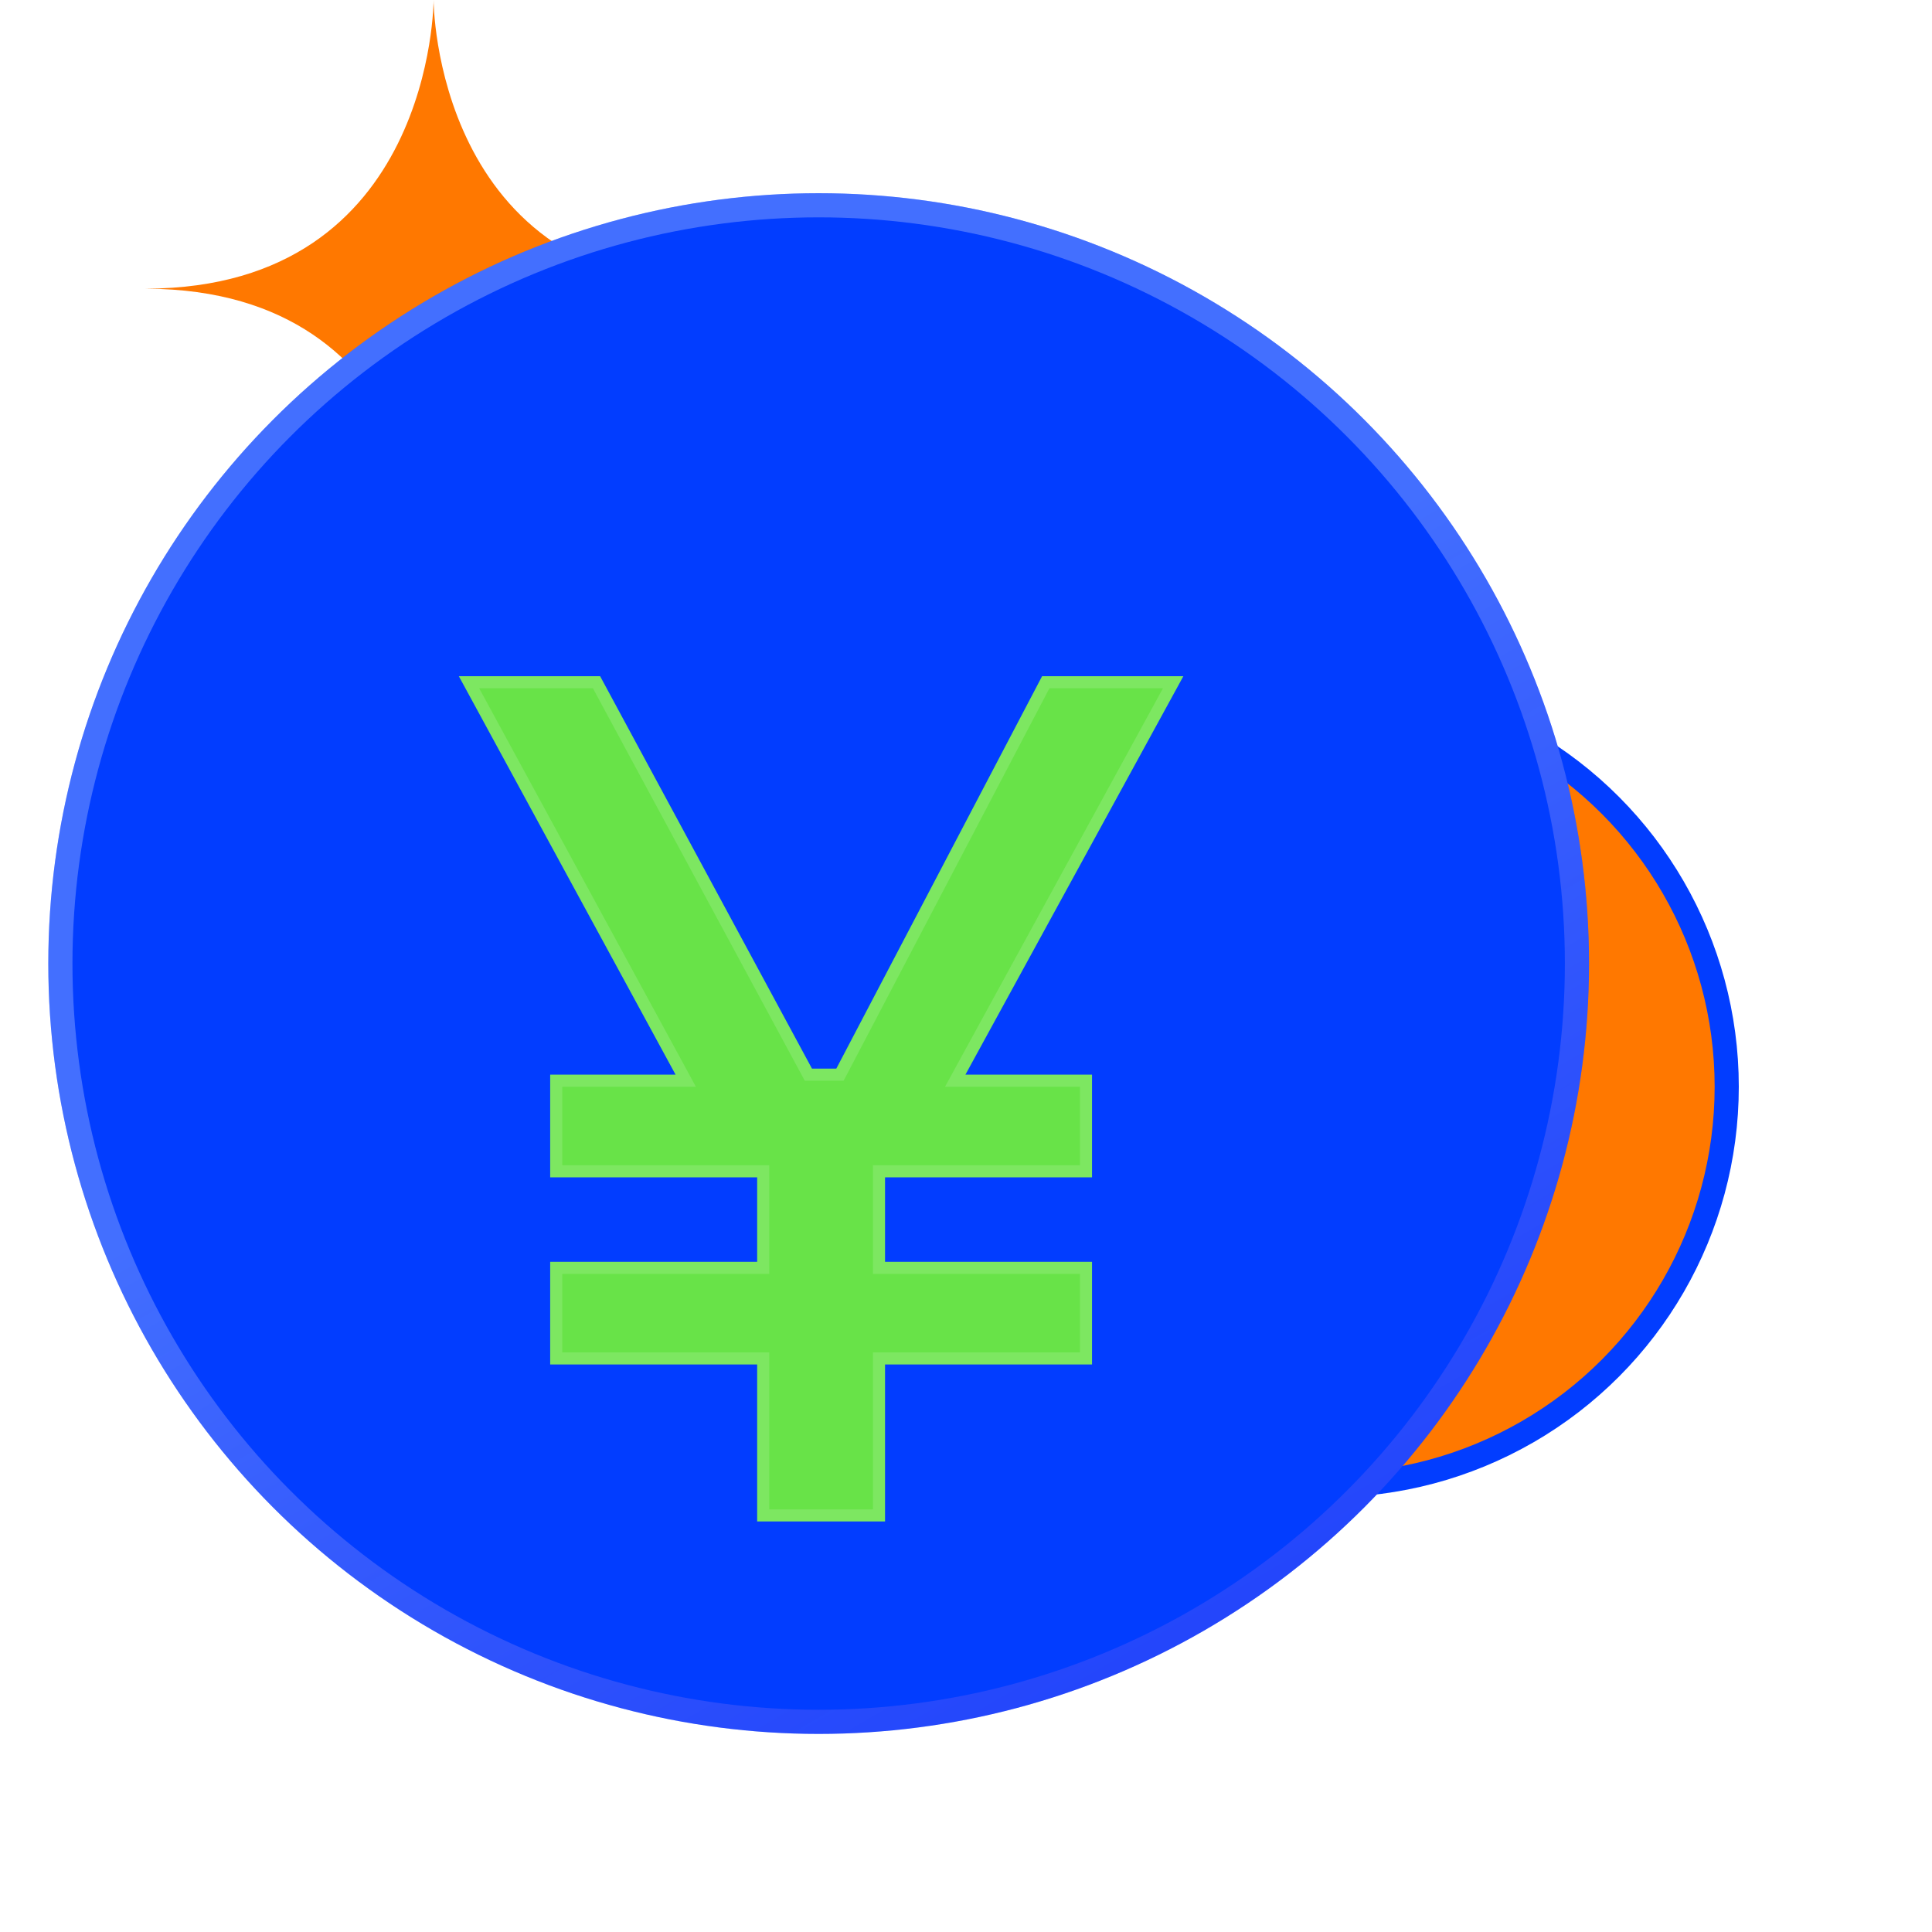
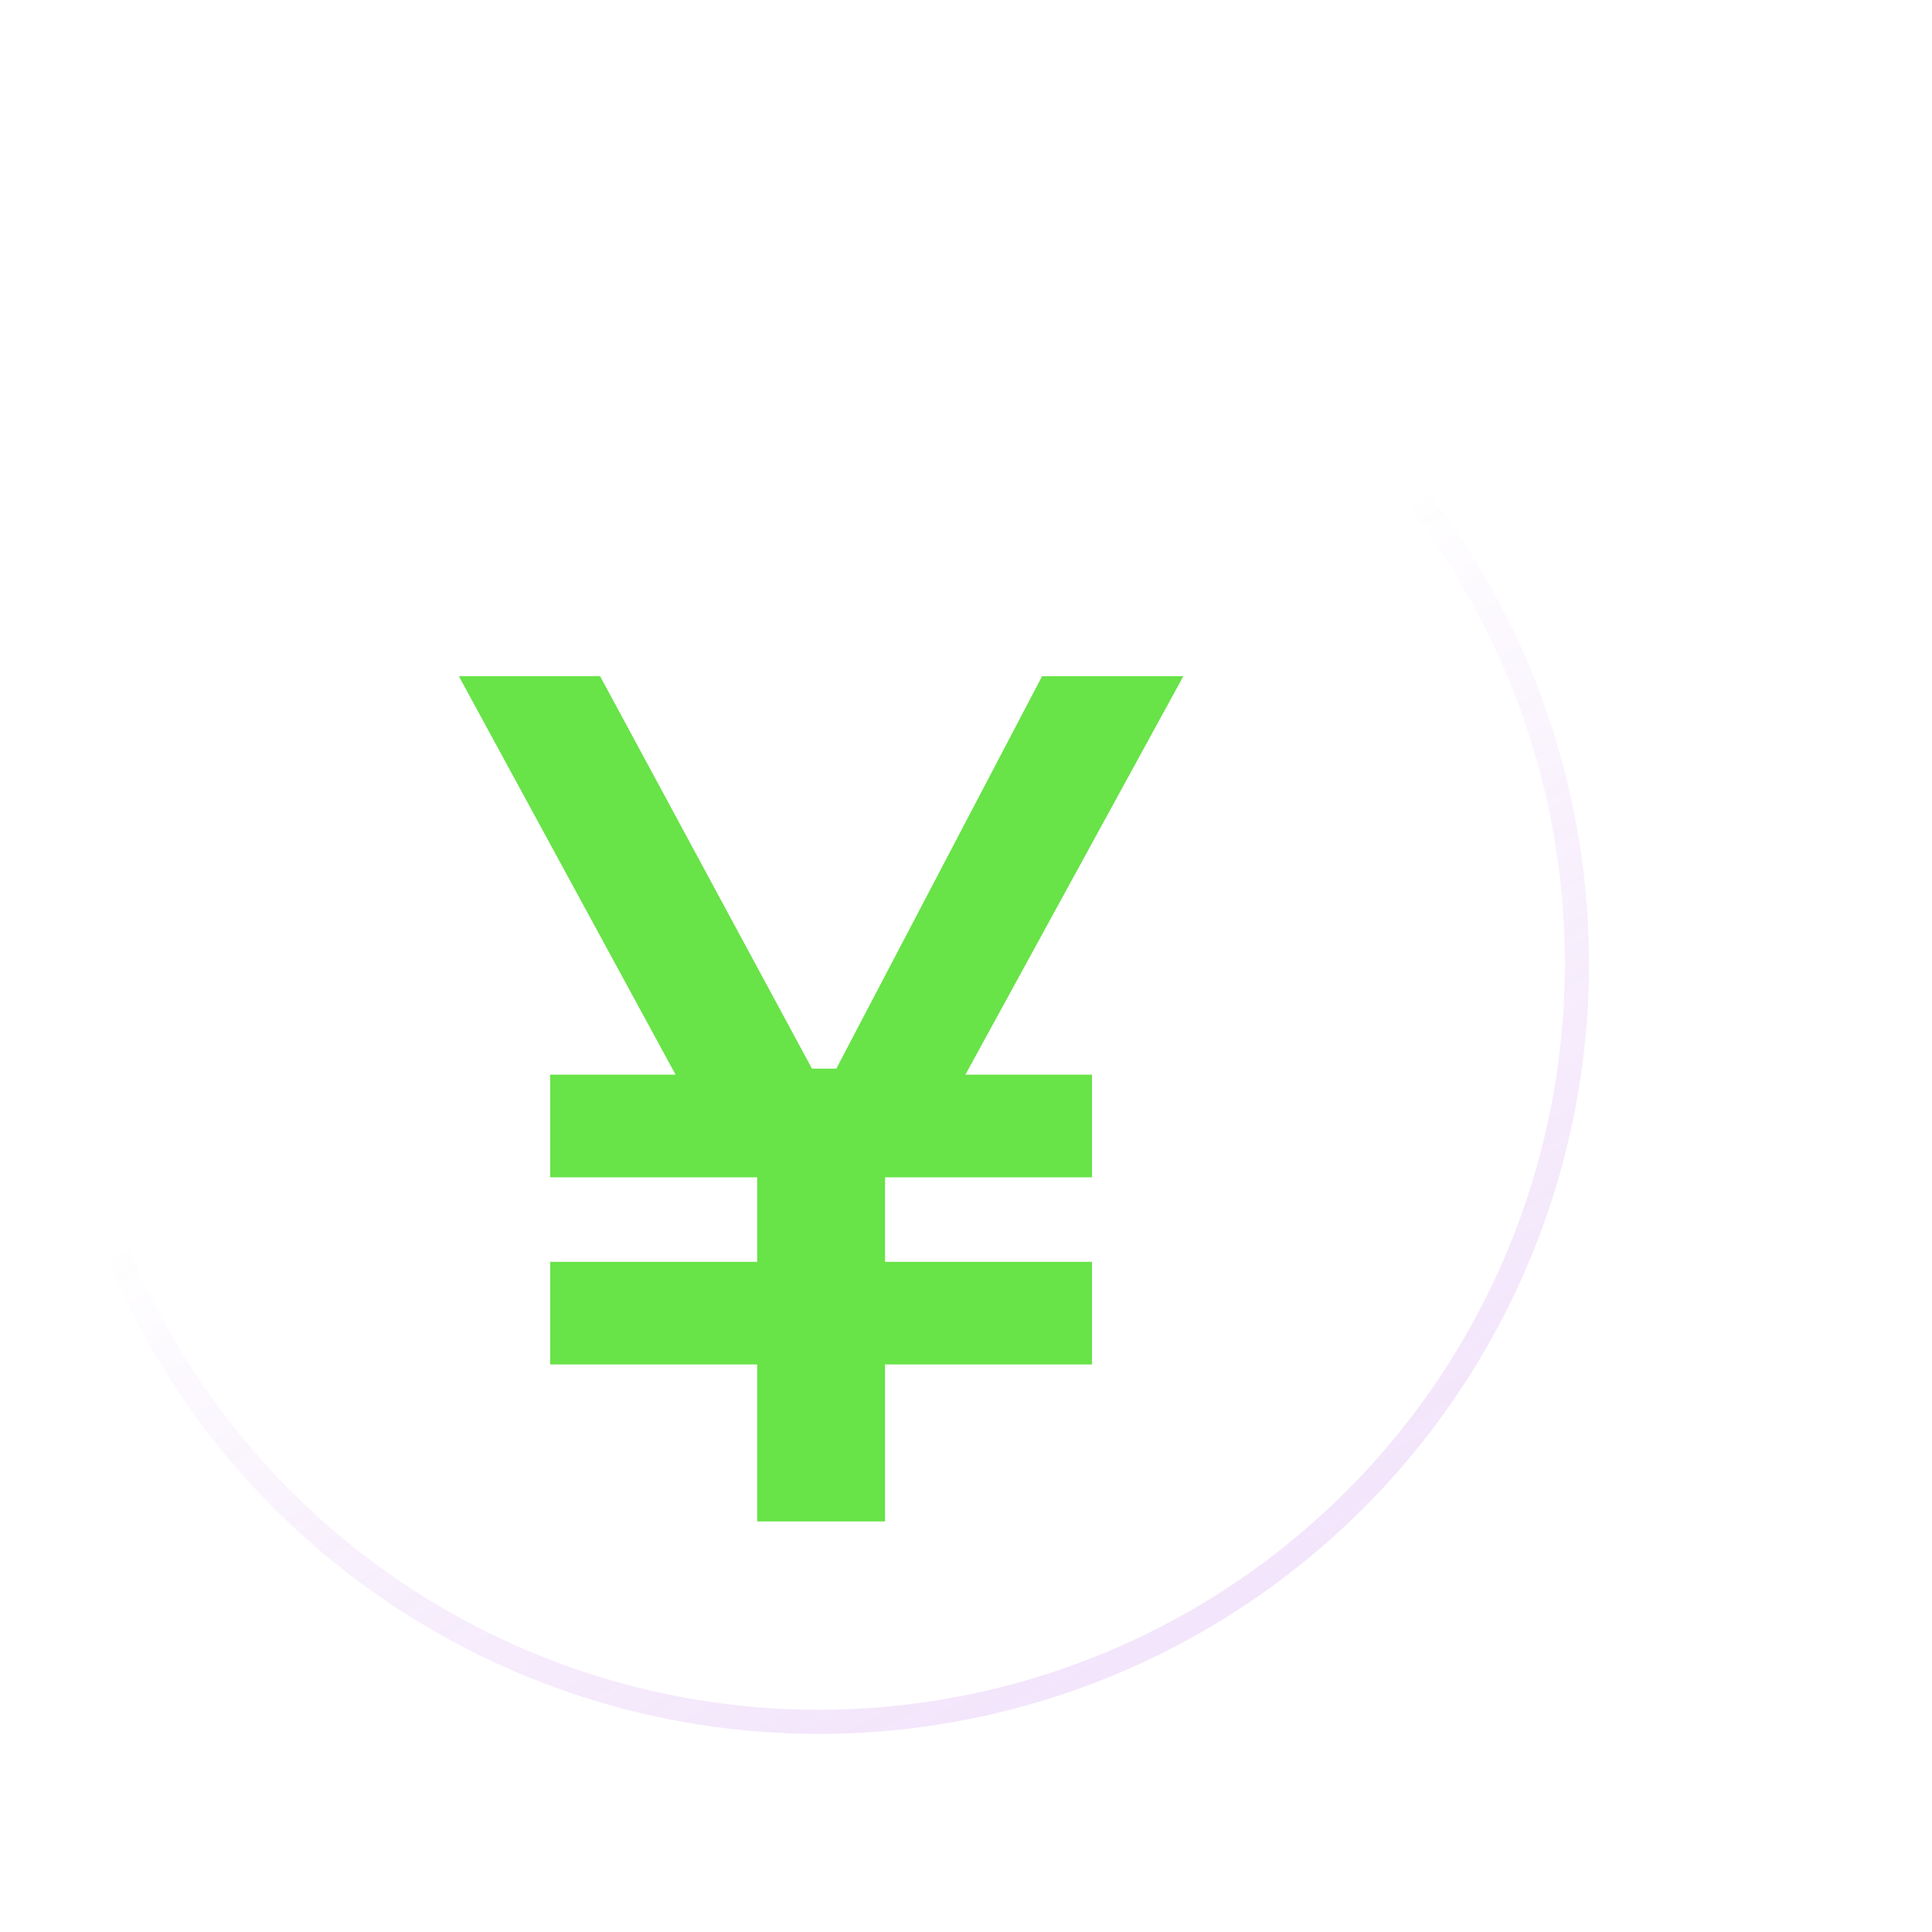
<svg xmlns="http://www.w3.org/2000/svg" width="80" height="80" viewBox="0 0 80 80" fill="none">
-   <path d="M29.874 11.954C29.885 11.954 29.897 11.953 29.908 11.953H29.84C17.955 11.907 17.954 0 17.954 0C17.954 0 17.953 11.907 6.068 11.953H6C6.011 11.953 6.023 11.954 6.034 11.954C6.023 11.954 6.011 11.955 6 11.955H6.068C17.953 12.001 17.954 23.908 17.954 23.908C17.954 23.908 17.954 12.001 29.84 11.955H29.907C29.897 11.954 29.885 11.954 29.874 11.954Z" fill="#FF7800" />
-   <circle cx="55" cy="45" r="16.5" fill="#FF7800" stroke="#023DFF" />
  <g filter="url(#filter0_b_5811_9469)">
-     <circle cx="33.899" cy="39.899" r="31.899" fill="#023DFF" />
    <circle cx="33.899" cy="39.899" r="31.399" stroke="url(#paint0_linear_5811_9469)" />
  </g>
  <g filter="url(#filter1_d_5811_9469)">
    <path d="M22.782 50.5V46.25H31.353V42.75H22.782V38.5H27.975L19 22H24.849L33.622 38.25H34.63L43.151 22H49L39.975 38.5H45.218V42.75H36.647V46.25H45.218V50.5H36.647V57H31.353V50.5H22.782Z" fill="#68E348" />
-     <path d="M28.194 38.38L19.421 22.25H24.7L33.402 38.369L33.473 38.5H33.622H34.63H34.781L34.852 38.366L43.303 22.25H48.578L39.755 38.38L39.553 38.75H39.975H44.968V42.5H36.647H36.397V42.75V46.25V46.5H36.647H44.968V50.25H36.647H36.397V50.5V56.75H31.603V50.5V50.25H31.353H23.032V46.5H31.353H31.603V46.25V42.75V42.5H31.353H23.032V38.75H27.975H28.395L28.194 38.38Z" stroke="white" stroke-opacity="0.14" stroke-width="0.5" />
  </g>
  <defs>
    <filter id="filter0_b_5811_9469" x="-2" y="4" width="71.798" height="71.798" filterUnits="userSpaceOnUse" color-interpolation-filters="sRGB">
      <feFlood flood-opacity="0" result="BackgroundImageFix" />
      <feGaussianBlur in="BackgroundImageFix" stdDeviation="2" />
      <feComposite in2="SourceAlpha" operator="in" result="effect1_backgroundBlur_5811_9469" />
      <feBlend mode="normal" in="SourceGraphic" in2="effect1_backgroundBlur_5811_9469" result="shape" />
    </filter>
    <filter id="filter1_d_5811_9469" x="13" y="22" width="42" height="47" filterUnits="userSpaceOnUse" color-interpolation-filters="sRGB">
      <feFlood flood-opacity="0" result="BackgroundImageFix" />
      <feColorMatrix in="SourceAlpha" type="matrix" values="0 0 0 0 0 0 0 0 0 0 0 0 0 0 0 0 0 0 127 0" result="hardAlpha" />
      <feOffset dy="6" />
      <feGaussianBlur stdDeviation="3" />
      <feComposite in2="hardAlpha" operator="out" />
      <feColorMatrix type="matrix" values="0 0 0 0 0.635 0 0 0 0 0.294 0 0 0 0 0.894 0 0 0 0.27 0" />
      <feBlend mode="normal" in2="BackgroundImageFix" result="effect1_dropShadow_5811_9469" />
      <feBlend mode="normal" in="SourceGraphic" in2="effect1_dropShadow_5811_9469" result="shape" />
    </filter>
    <linearGradient id="paint0_linear_5811_9469" x1="15.122" y1="19.66" x2="48.999" y2="78.157" gradientUnits="userSpaceOnUse">
      <stop offset="0.331" stop-color="white" stop-opacity="0.26" />
      <stop offset="1" stop-color="#AB4BE4" stop-opacity="0.16" />
    </linearGradient>
  </defs>
</svg>